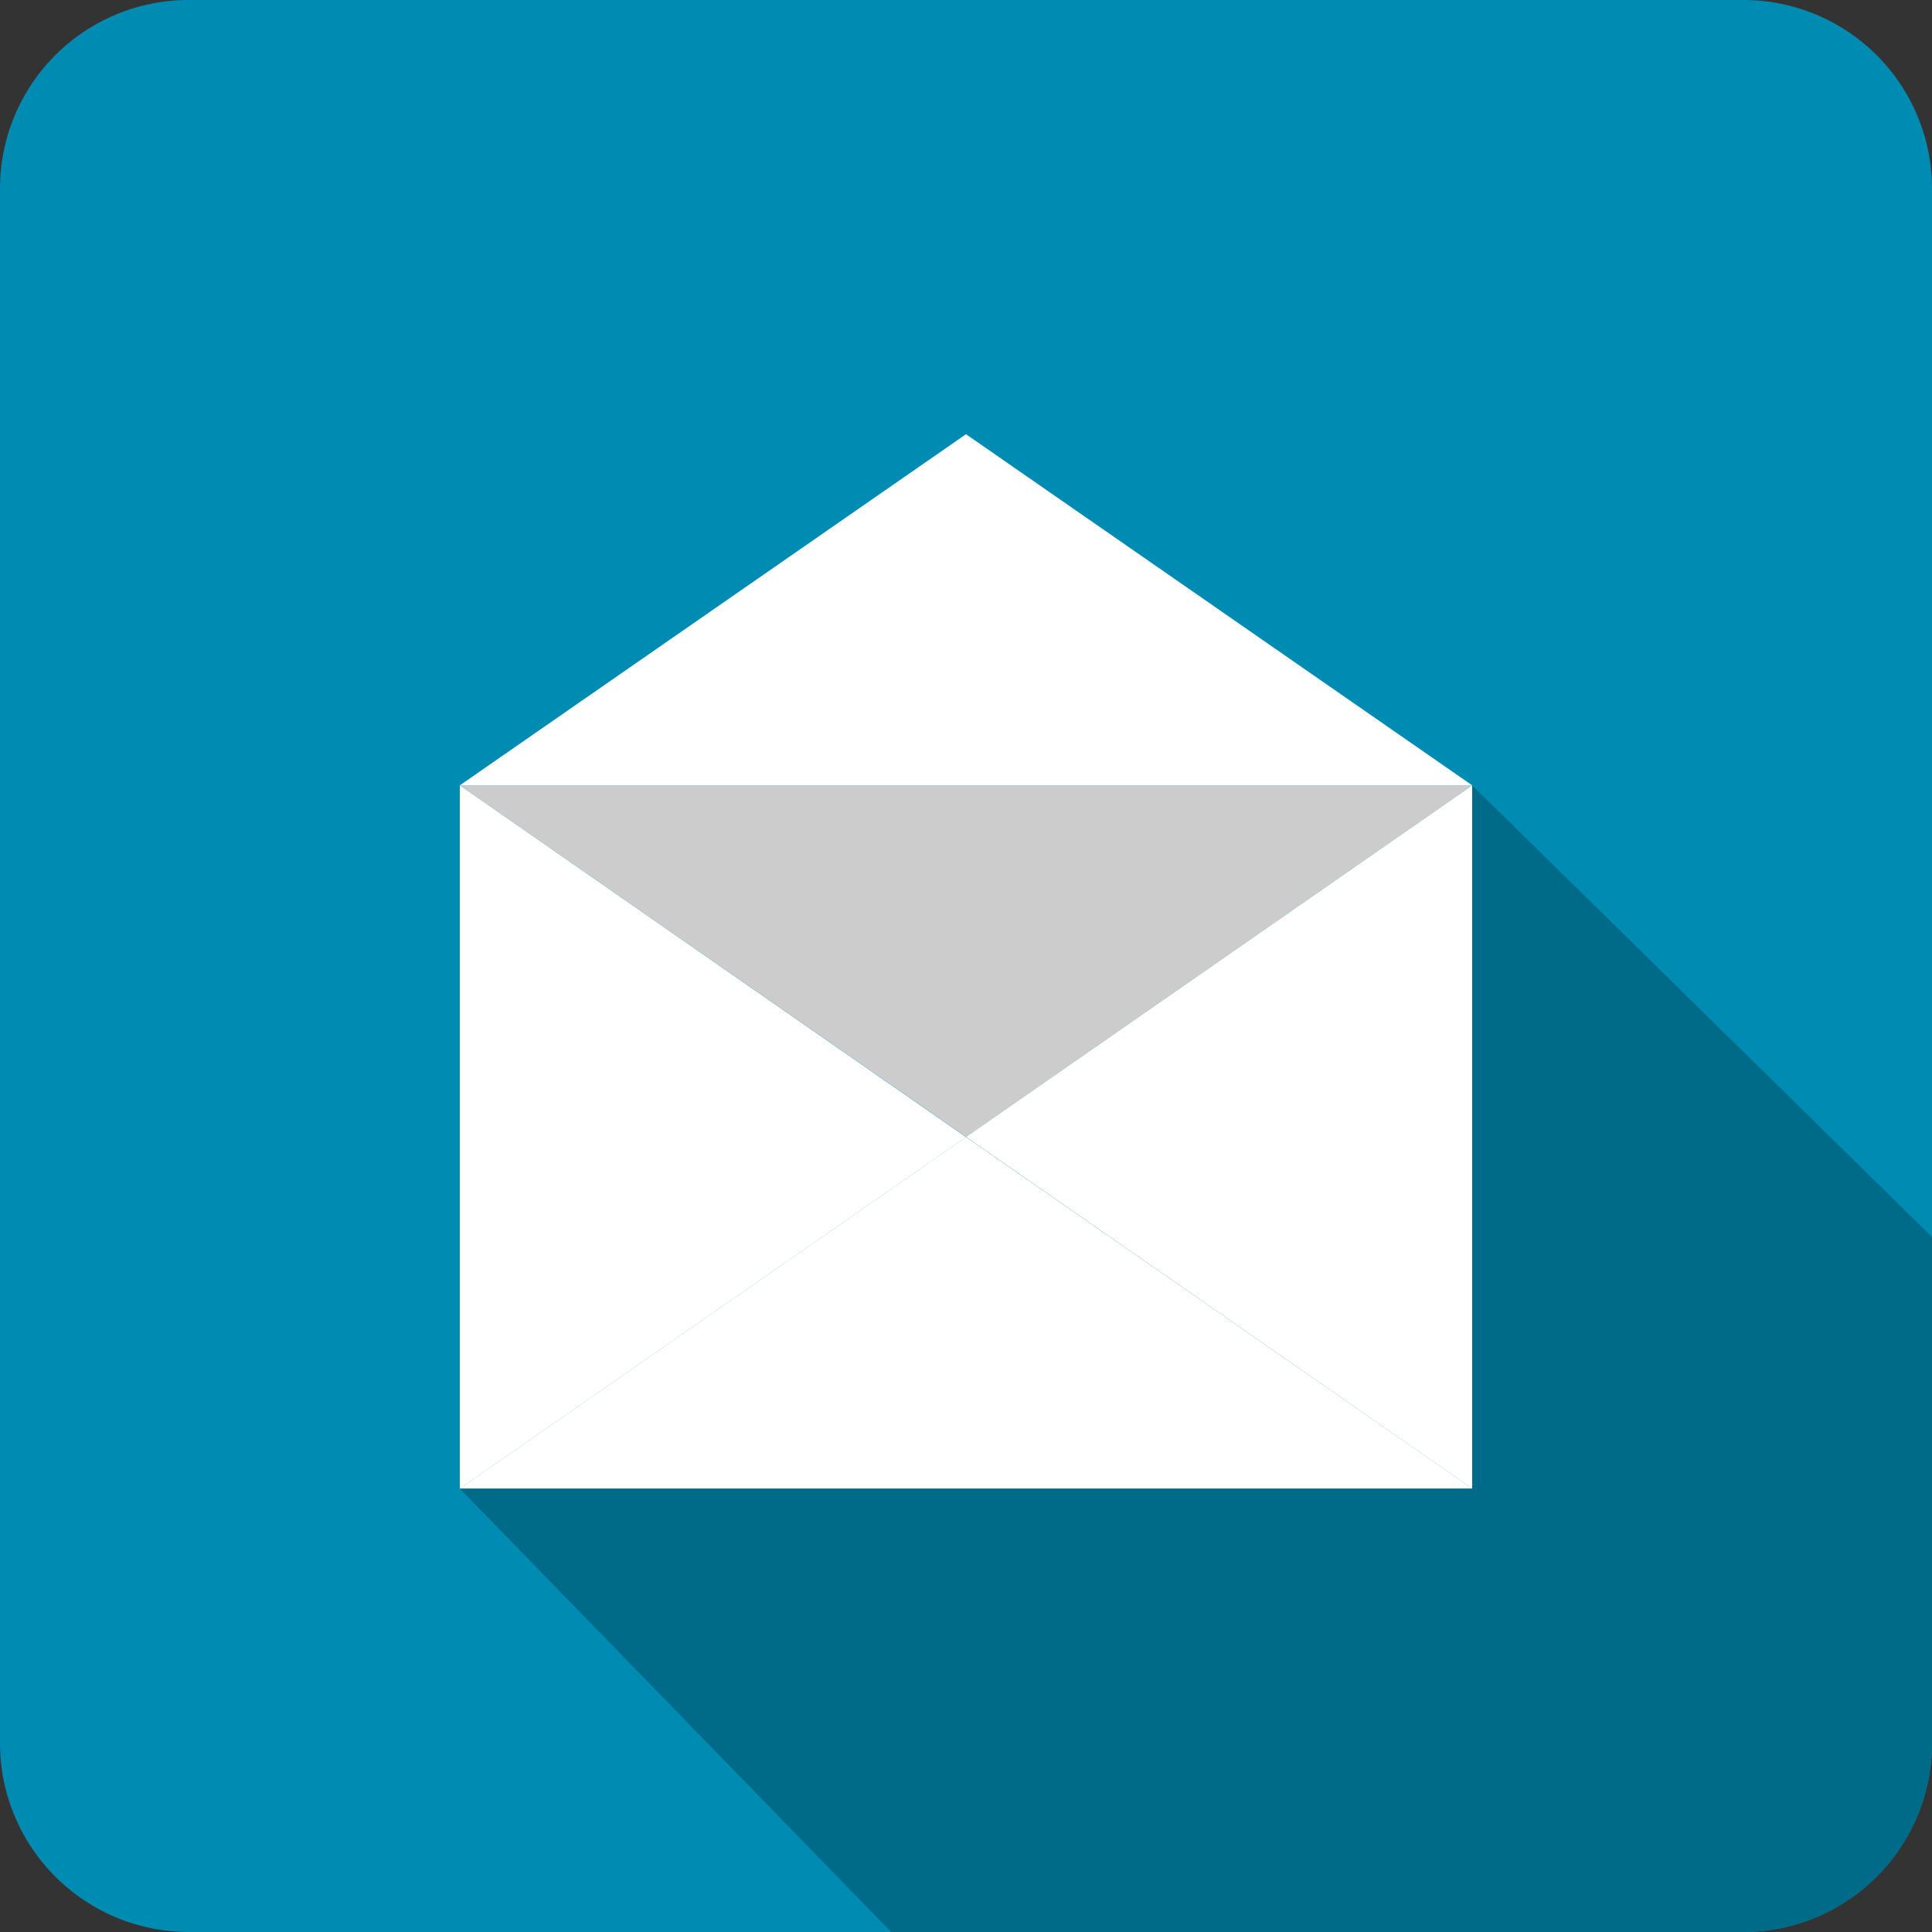
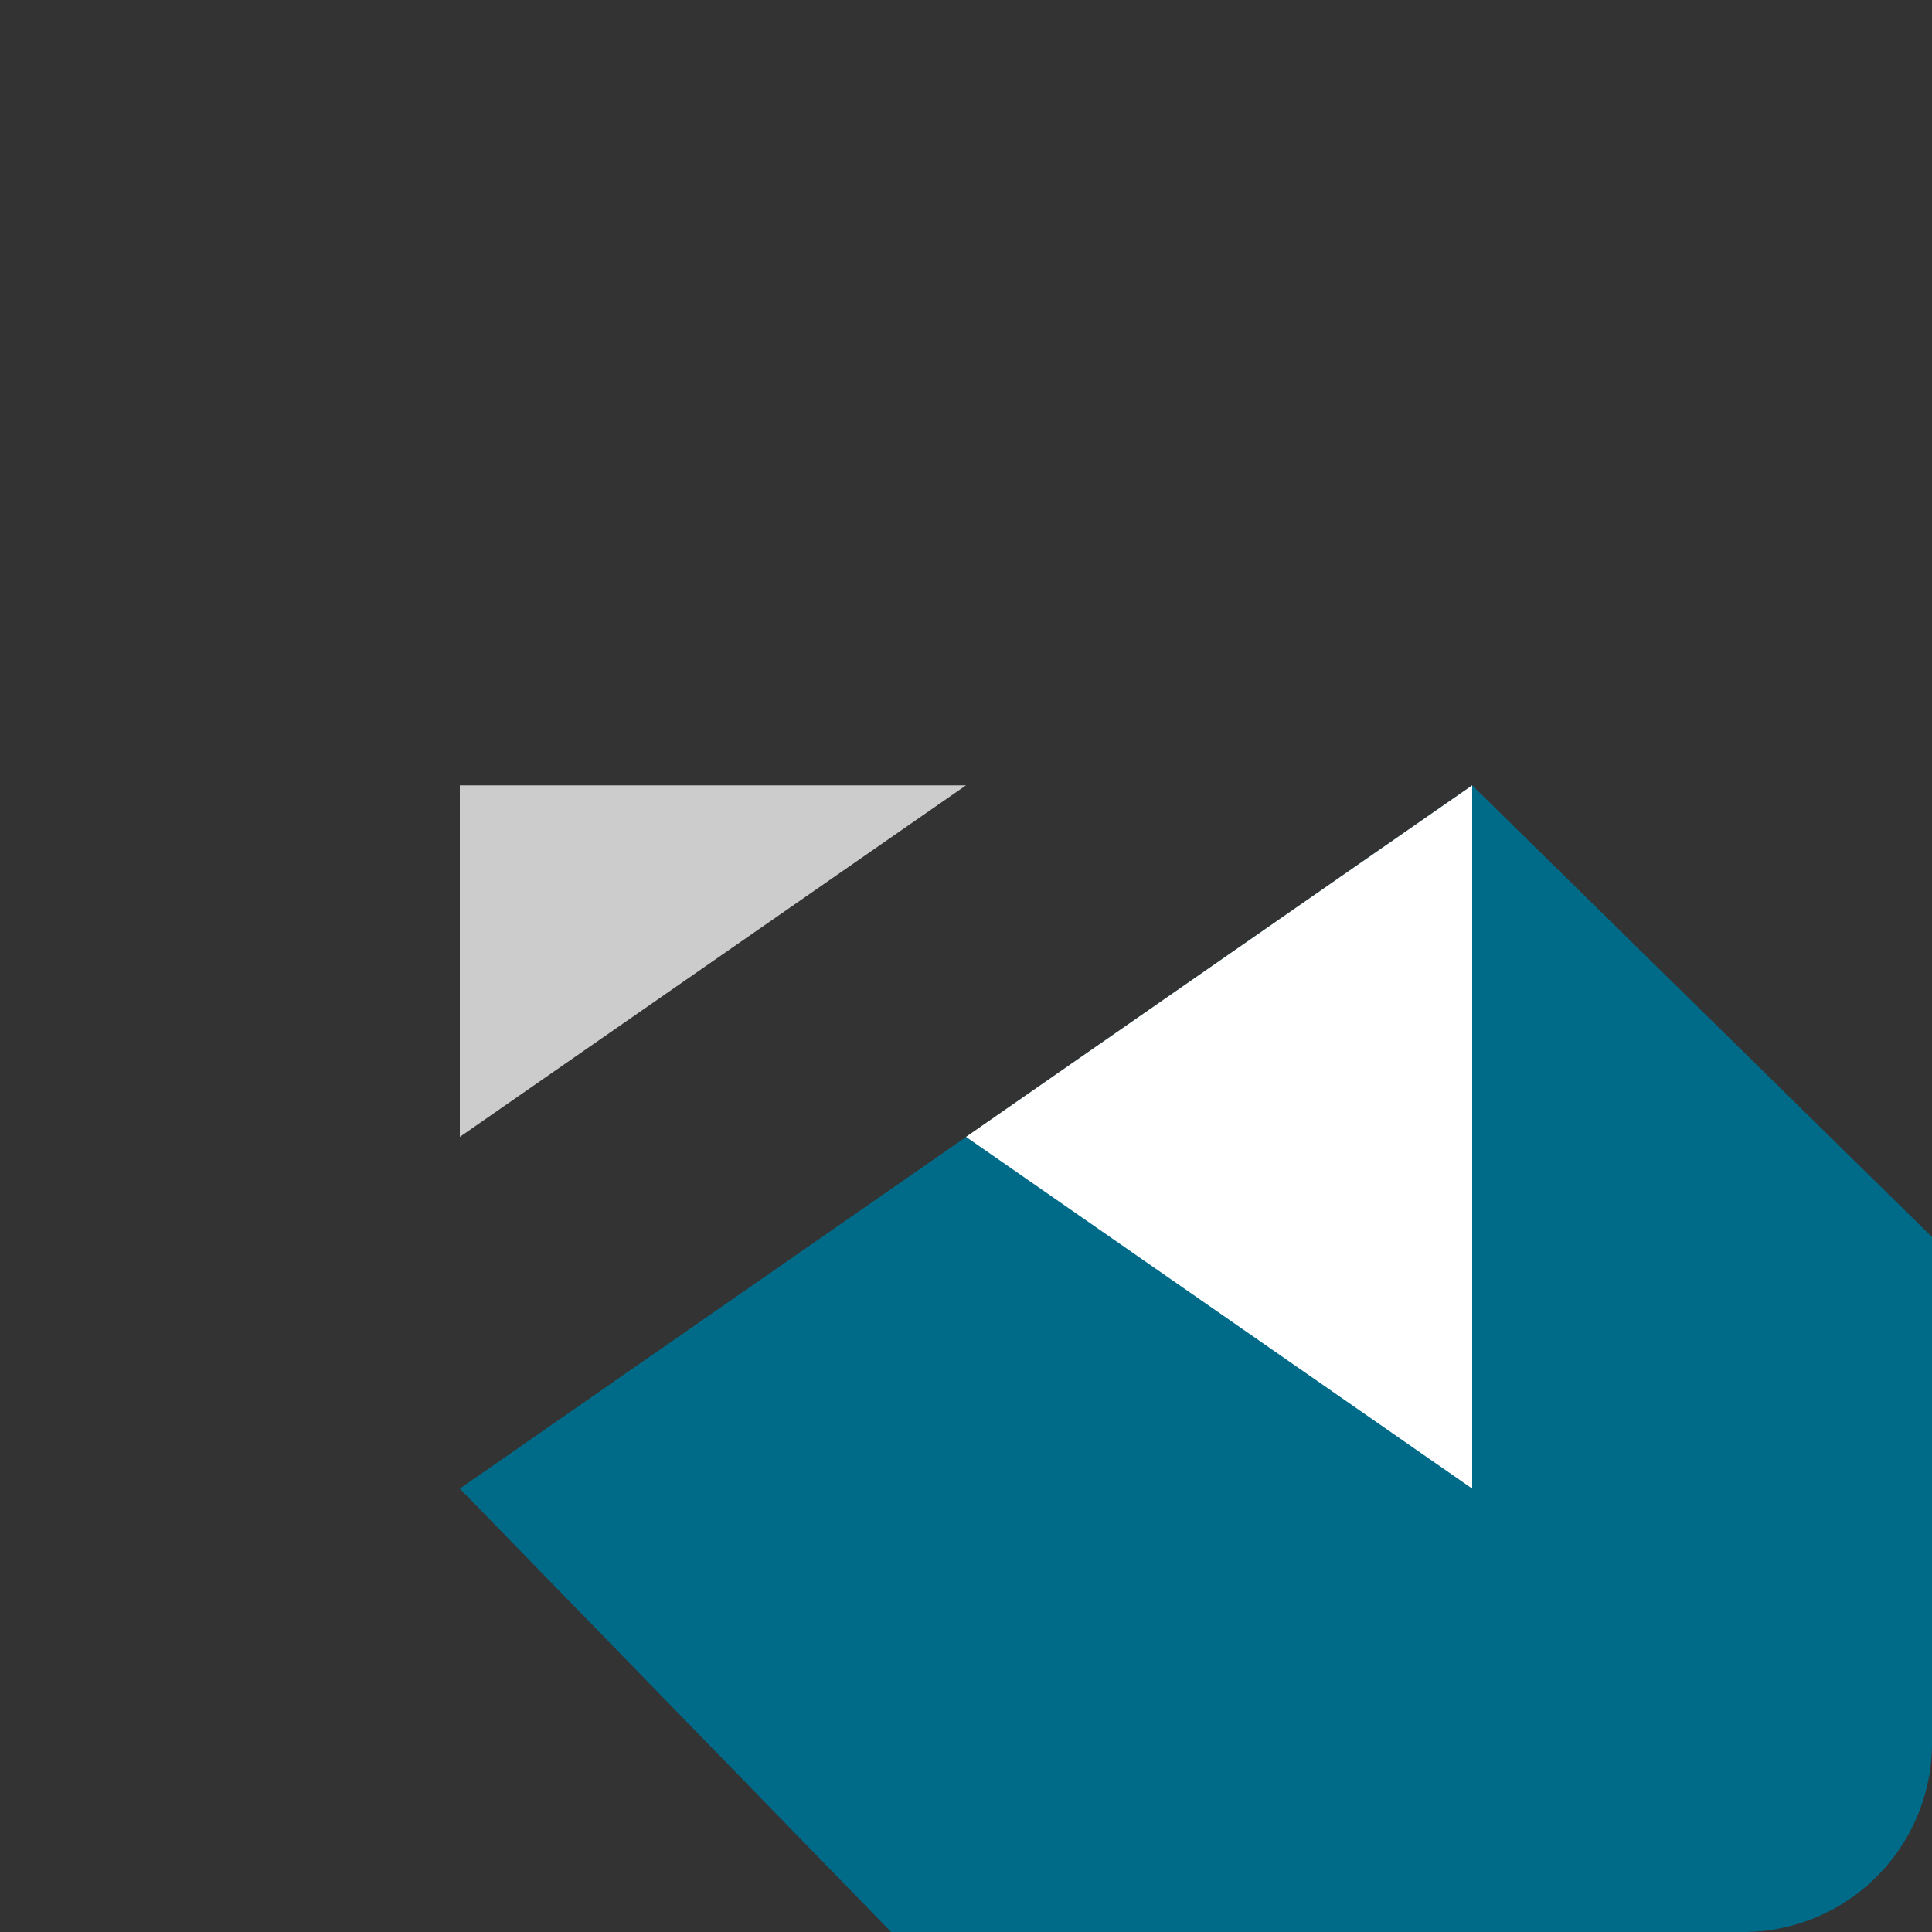
<svg xmlns="http://www.w3.org/2000/svg" id="Engage_Communications" width="72" height="72" viewBox="0 0 72 72">
  <rect x="0" y="0" width="72" height="72" fill="#333333" stroke="none" />
-   <path id="Path_309" data-name="Path 309" d="M64.98,0H7.02A7.029,7.029,0,0,0,0,7.02V64.98A7.041,7.041,0,0,0,7.02,72H64.98A7.041,7.041,0,0,0,72,64.98V7.02A7.029,7.029,0,0,0,64.98,0Z" fill="#008bb2" fill-rule="evenodd" />
  <path id="Path_310" data-name="Path 310" d="M132.928,162.6l17.136,16.83v18.882a7.041,7.041,0,0,1-7.02,7.02h-31.77L95.2,188.808Z" transform="translate(-78.064 -133.332)" fill="#006b89" fill-rule="evenodd" />
-   <path id="Path_311" data-name="Path 311" d="M114.064,162.6h18.864l-18.864,13.1L95.2,162.6Z" transform="translate(-78.064 -133.332)" fill="#ccc" fill-rule="evenodd" />
-   <path id="Path_312" data-name="Path 312" d="M114.064,102.986h18.864L114.064,89.9,95.2,102.986Z" transform="translate(-78.064 -73.718)" fill="#fff" fill-rule="evenodd" />
-   <path id="Path_313" data-name="Path 313" d="M114.064,248.5h18.864l-18.864-13.1L95.2,248.5Z" transform="translate(-78.064 -193.028)" fill="#fff" fill-rule="evenodd" />
-   <path id="Path_314" data-name="Path 314" d="M95.2,162.6v26.208l18.864-13.1Z" transform="translate(-78.064 -133.332)" fill="#fff" fill-rule="evenodd" />
+   <path id="Path_311" data-name="Path 311" d="M114.064,162.6l-18.864,13.1L95.2,162.6Z" transform="translate(-78.064 -133.332)" fill="#ccc" fill-rule="evenodd" />
  <path id="Path_315" data-name="Path 315" d="M218.864,162.6v26.208L200,175.7Z" transform="translate(-164 -133.332)" fill="#fff" fill-rule="evenodd" />
</svg>